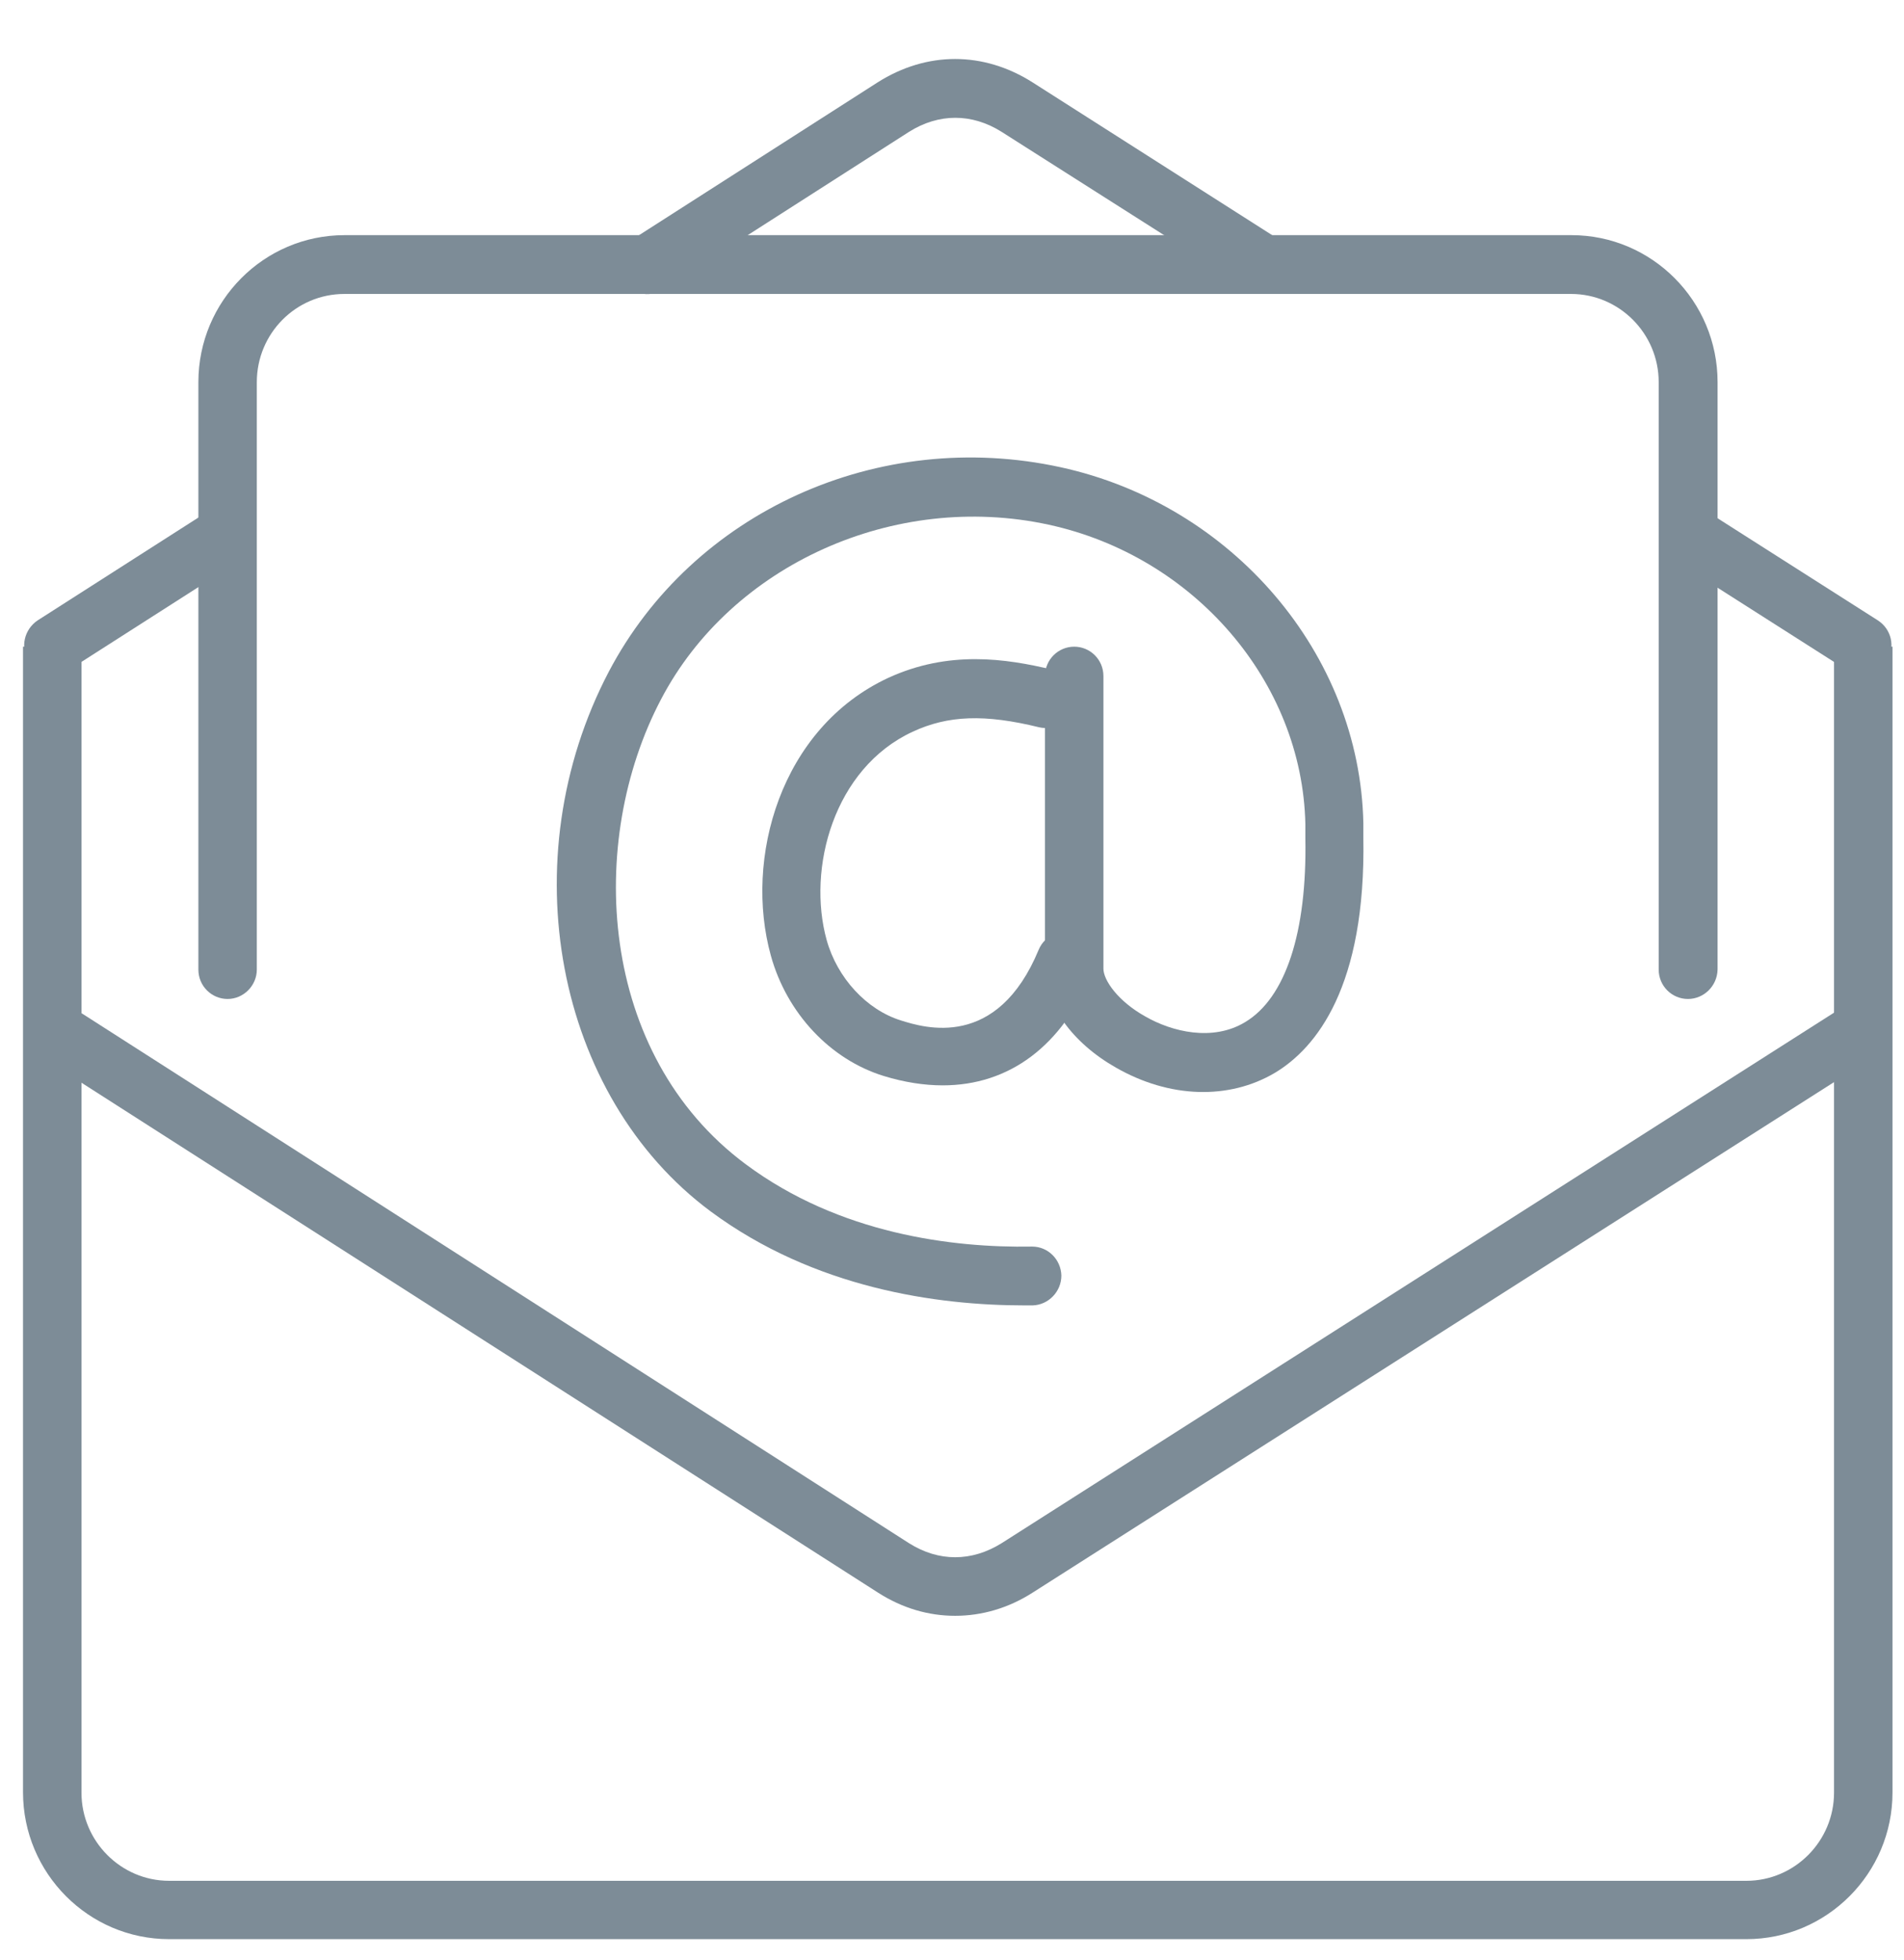
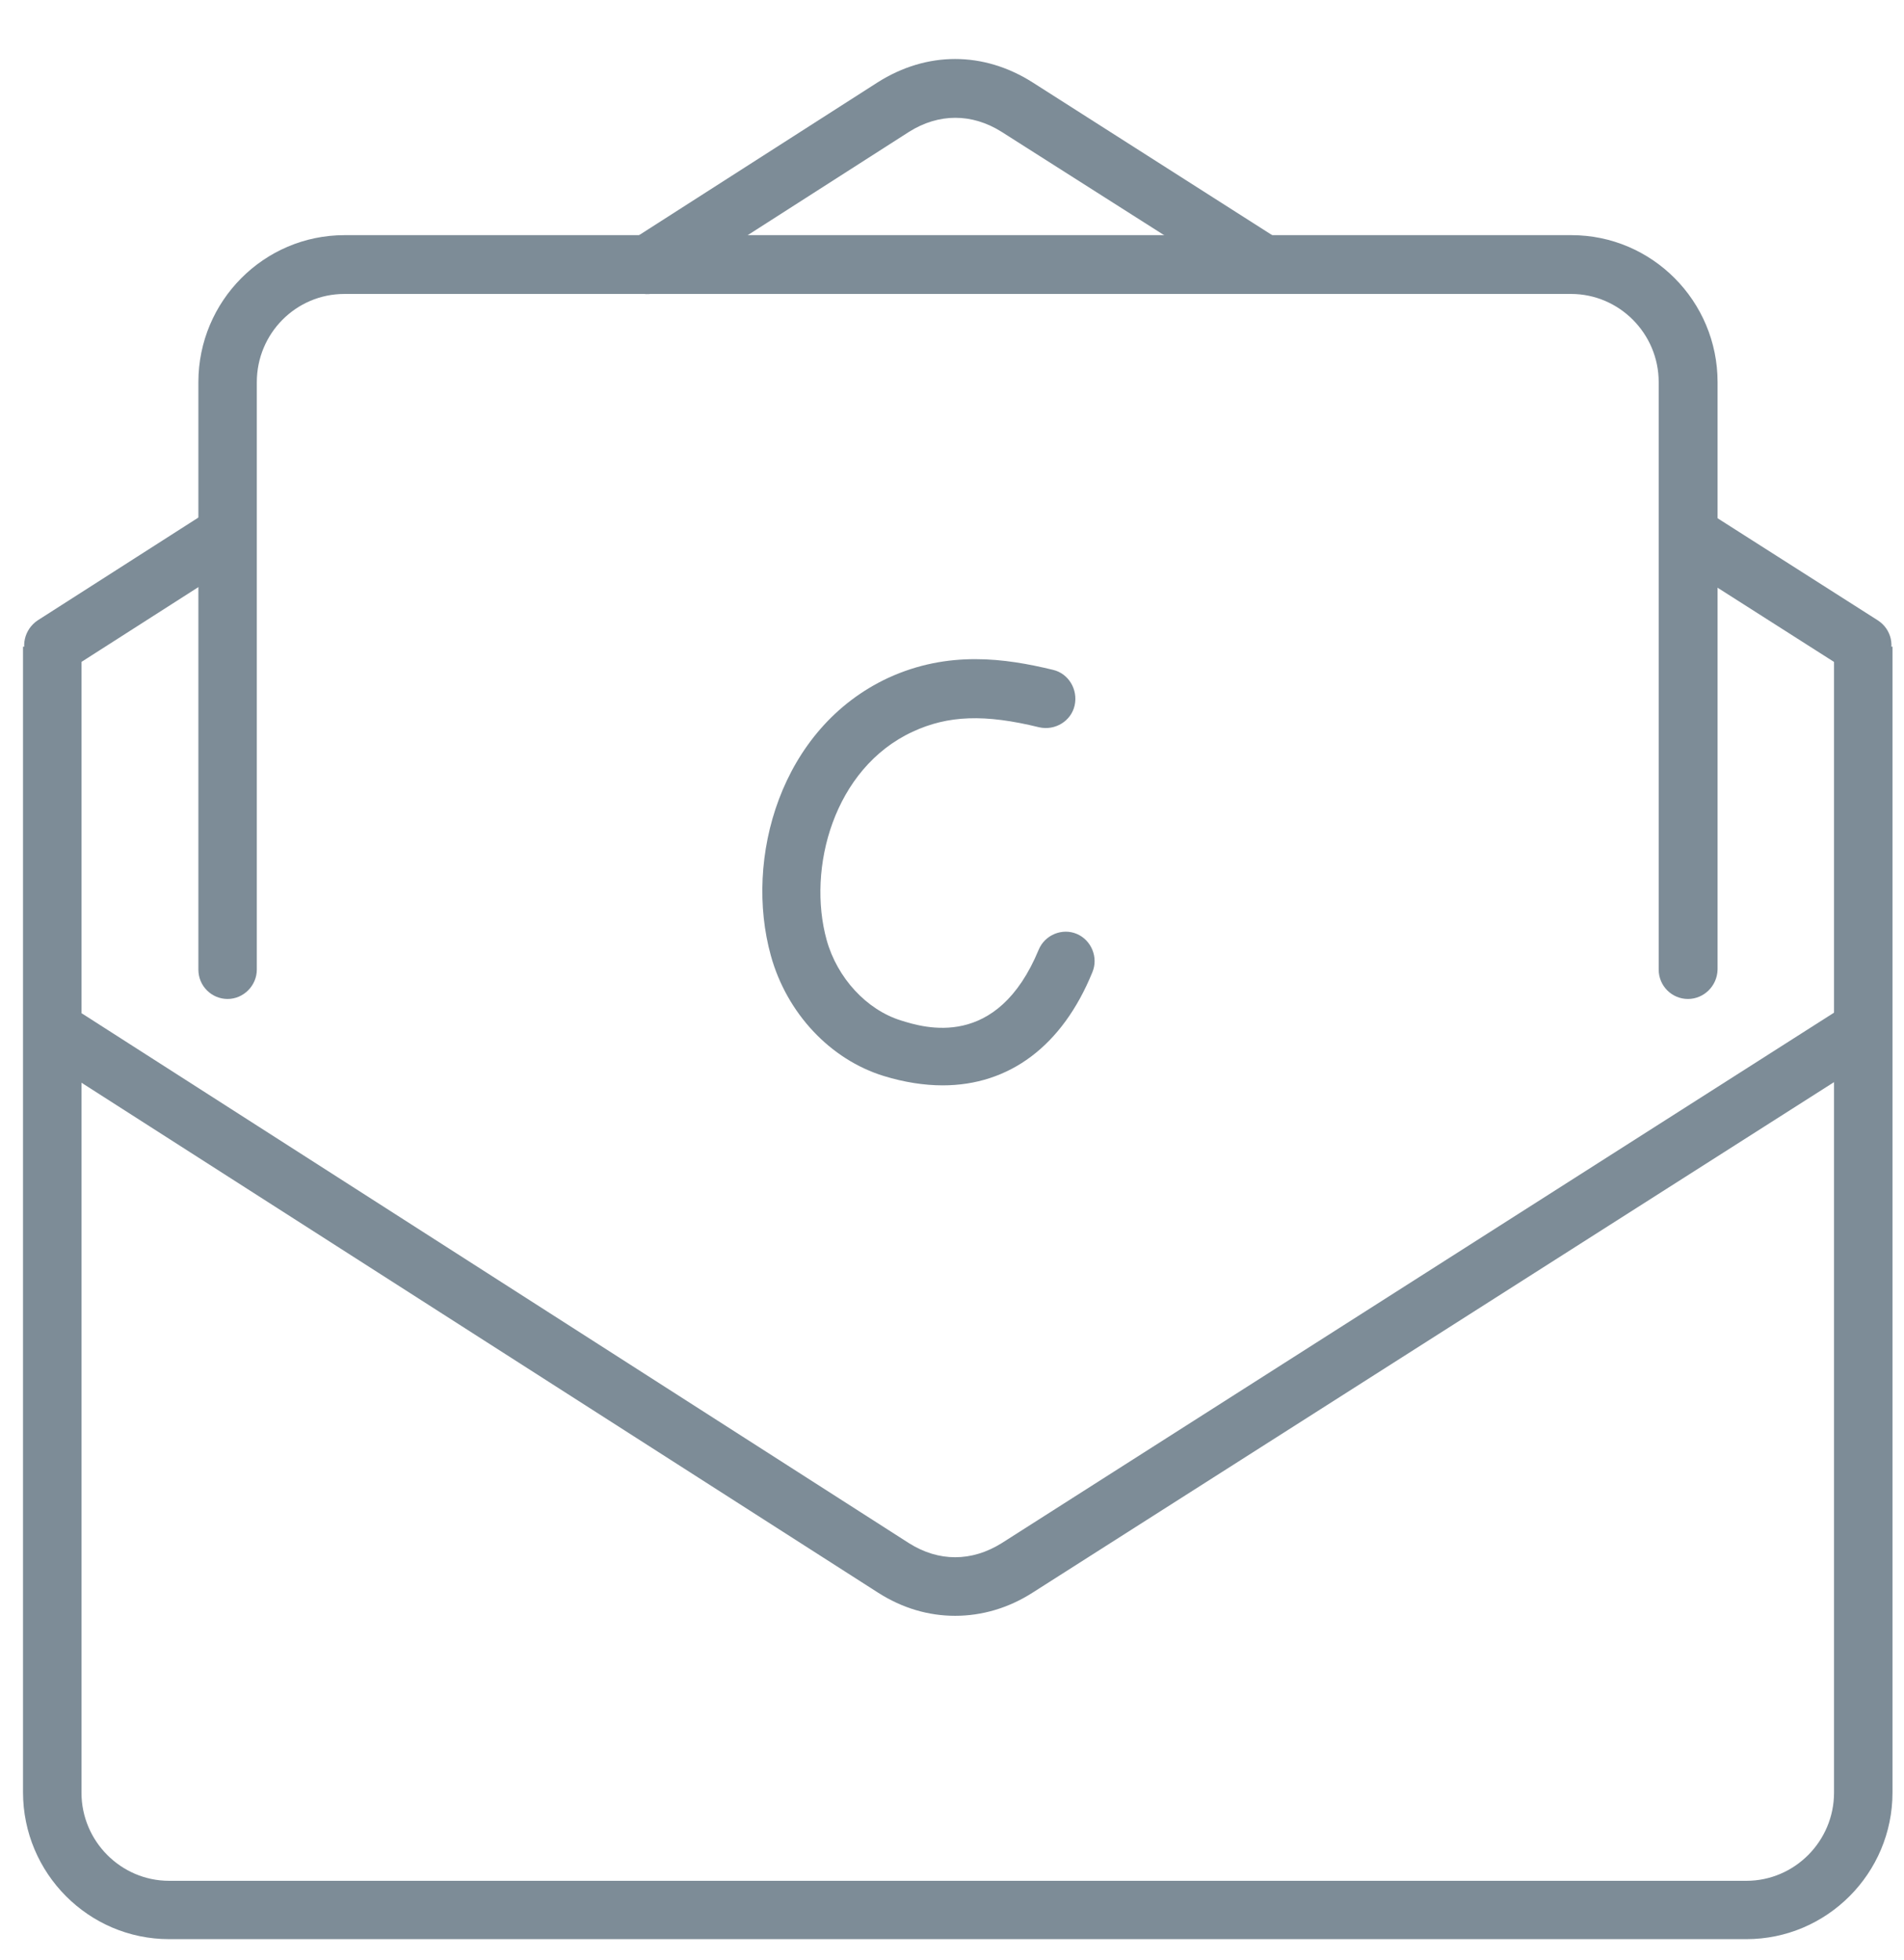
<svg xmlns="http://www.w3.org/2000/svg" width="68" height="70" viewBox="0 0 68 70" fill="none">
  <path d="M62.37 69.268H6.041C3.163 69.268 0.822 66.914 0.822 64.018V23.1H2.91V64.034C2.91 65.768 4.317 67.184 6.041 67.184H62.37C64.094 67.184 65.501 65.768 65.501 64.034V23.1H67.589V64.034C67.589 66.914 65.248 69.268 62.37 69.268Z" fill="#7D8C97" />
  <path d="M1.913 24.086C1.566 24.086 1.234 23.911 1.028 23.609C0.712 23.116 0.87 22.48 1.344 22.161L7.559 18.184C8.049 17.866 8.698 18.025 8.998 18.502C9.299 18.995 9.156 19.648 8.682 19.95L2.467 23.927C2.293 24.039 2.103 24.086 1.913 24.086Z" fill="#7D8C97" />
  <path d="M45.181 10.5C44.991 10.5 44.801 10.452 44.627 10.341L35.771 4.709C34.712 4.041 33.526 4.041 32.466 4.709L23.674 10.341C23.183 10.659 22.535 10.5 22.234 10.023C21.918 9.53 22.061 8.893 22.551 8.575L31.343 2.943C33.099 1.829 35.123 1.829 36.878 2.943L45.734 8.591C46.224 8.909 46.367 9.545 46.05 10.039C45.861 10.341 45.528 10.5 45.181 10.5Z" fill="#7D8C97" />
  <path d="M66.498 24.086C66.308 24.086 66.118 24.039 65.944 23.927L59.729 19.966C59.239 19.648 59.097 19.011 59.413 18.518C59.729 18.025 60.362 17.882 60.852 18.2L67.067 22.161C67.557 22.48 67.7 23.116 67.383 23.609C67.178 23.911 66.846 24.086 66.498 24.086Z" fill="#7D8C97" />
  <path d="M34.111 57.718C33.162 57.718 32.229 57.448 31.359 56.891L1.344 37.673C0.854 37.355 0.712 36.718 1.028 36.225C1.344 35.732 1.977 35.589 2.467 35.907L32.466 55.125C33.526 55.793 34.696 55.793 35.771 55.125L65.944 35.891C66.434 35.573 67.083 35.732 67.383 36.209C67.684 36.702 67.541 37.339 67.067 37.657L36.878 56.891C36.008 57.448 35.059 57.718 34.111 57.718Z" fill="#7D8C97" />
  <path d="M60.283 35.684C59.714 35.684 59.239 35.223 59.239 34.634V13.65C59.239 11.916 57.832 10.5 56.108 10.5H12.303C10.564 10.5 9.172 11.916 9.172 13.65V34.634C9.172 35.207 8.698 35.684 8.128 35.684C7.559 35.684 7.085 35.223 7.085 34.634V13.65C7.085 10.755 9.425 8.4 12.303 8.4H56.124C59.002 8.4 61.342 10.755 61.342 13.65V34.634C61.327 35.223 60.852 35.684 60.283 35.684Z" fill="#7D8C97" />
-   <path d="M36.593 46.63C33.478 46.63 29.098 46.025 25.381 43.273C19.831 39.152 18.233 30.689 21.744 23.991C24.749 18.279 31.375 15.273 37.874 16.689C44.01 18.025 48.565 23.355 48.691 29.4V29.909C48.786 35.239 47.015 37.434 45.528 38.325C43.884 39.295 41.765 39.232 39.851 38.134C38.286 37.243 37.321 35.891 37.321 34.602V24.15C37.321 23.561 37.795 23.1 38.365 23.1C38.934 23.1 39.408 23.561 39.408 24.15V34.602C39.408 35.016 39.93 35.764 40.895 36.304C41.859 36.861 43.314 37.211 44.469 36.511C45.908 35.652 46.683 33.314 46.62 29.941V29.432C46.509 24.357 42.65 19.87 37.447 18.741C31.944 17.548 26.125 20.173 23.61 24.977C20.938 30.052 21.349 37.657 26.631 41.586C29.983 44.084 34.032 44.577 36.846 44.529H36.862C37.432 44.529 37.89 44.991 37.906 45.564C37.906 46.136 37.447 46.614 36.878 46.63C36.767 46.63 36.688 46.63 36.593 46.63Z" fill="#7D8C97" />
  <path d="M33.668 38.77C33.004 38.77 32.292 38.659 31.565 38.436C29.651 37.848 28.101 36.193 27.532 34.141C26.567 30.673 27.864 26.011 31.723 24.214C33.873 23.227 35.898 23.514 37.606 23.927C38.159 24.055 38.507 24.627 38.38 25.2C38.254 25.757 37.685 26.107 37.115 25.98C35.17 25.502 33.858 25.55 32.593 26.139C29.778 27.443 28.813 31.023 29.525 33.584C29.904 34.936 30.948 36.066 32.166 36.448C33.02 36.718 35.613 37.514 37.099 33.918C37.321 33.393 37.938 33.139 38.459 33.361C38.981 33.584 39.234 34.205 39.013 34.73C37.938 37.37 36.04 38.77 33.668 38.77Z" fill="#7D8C97" />
</svg>